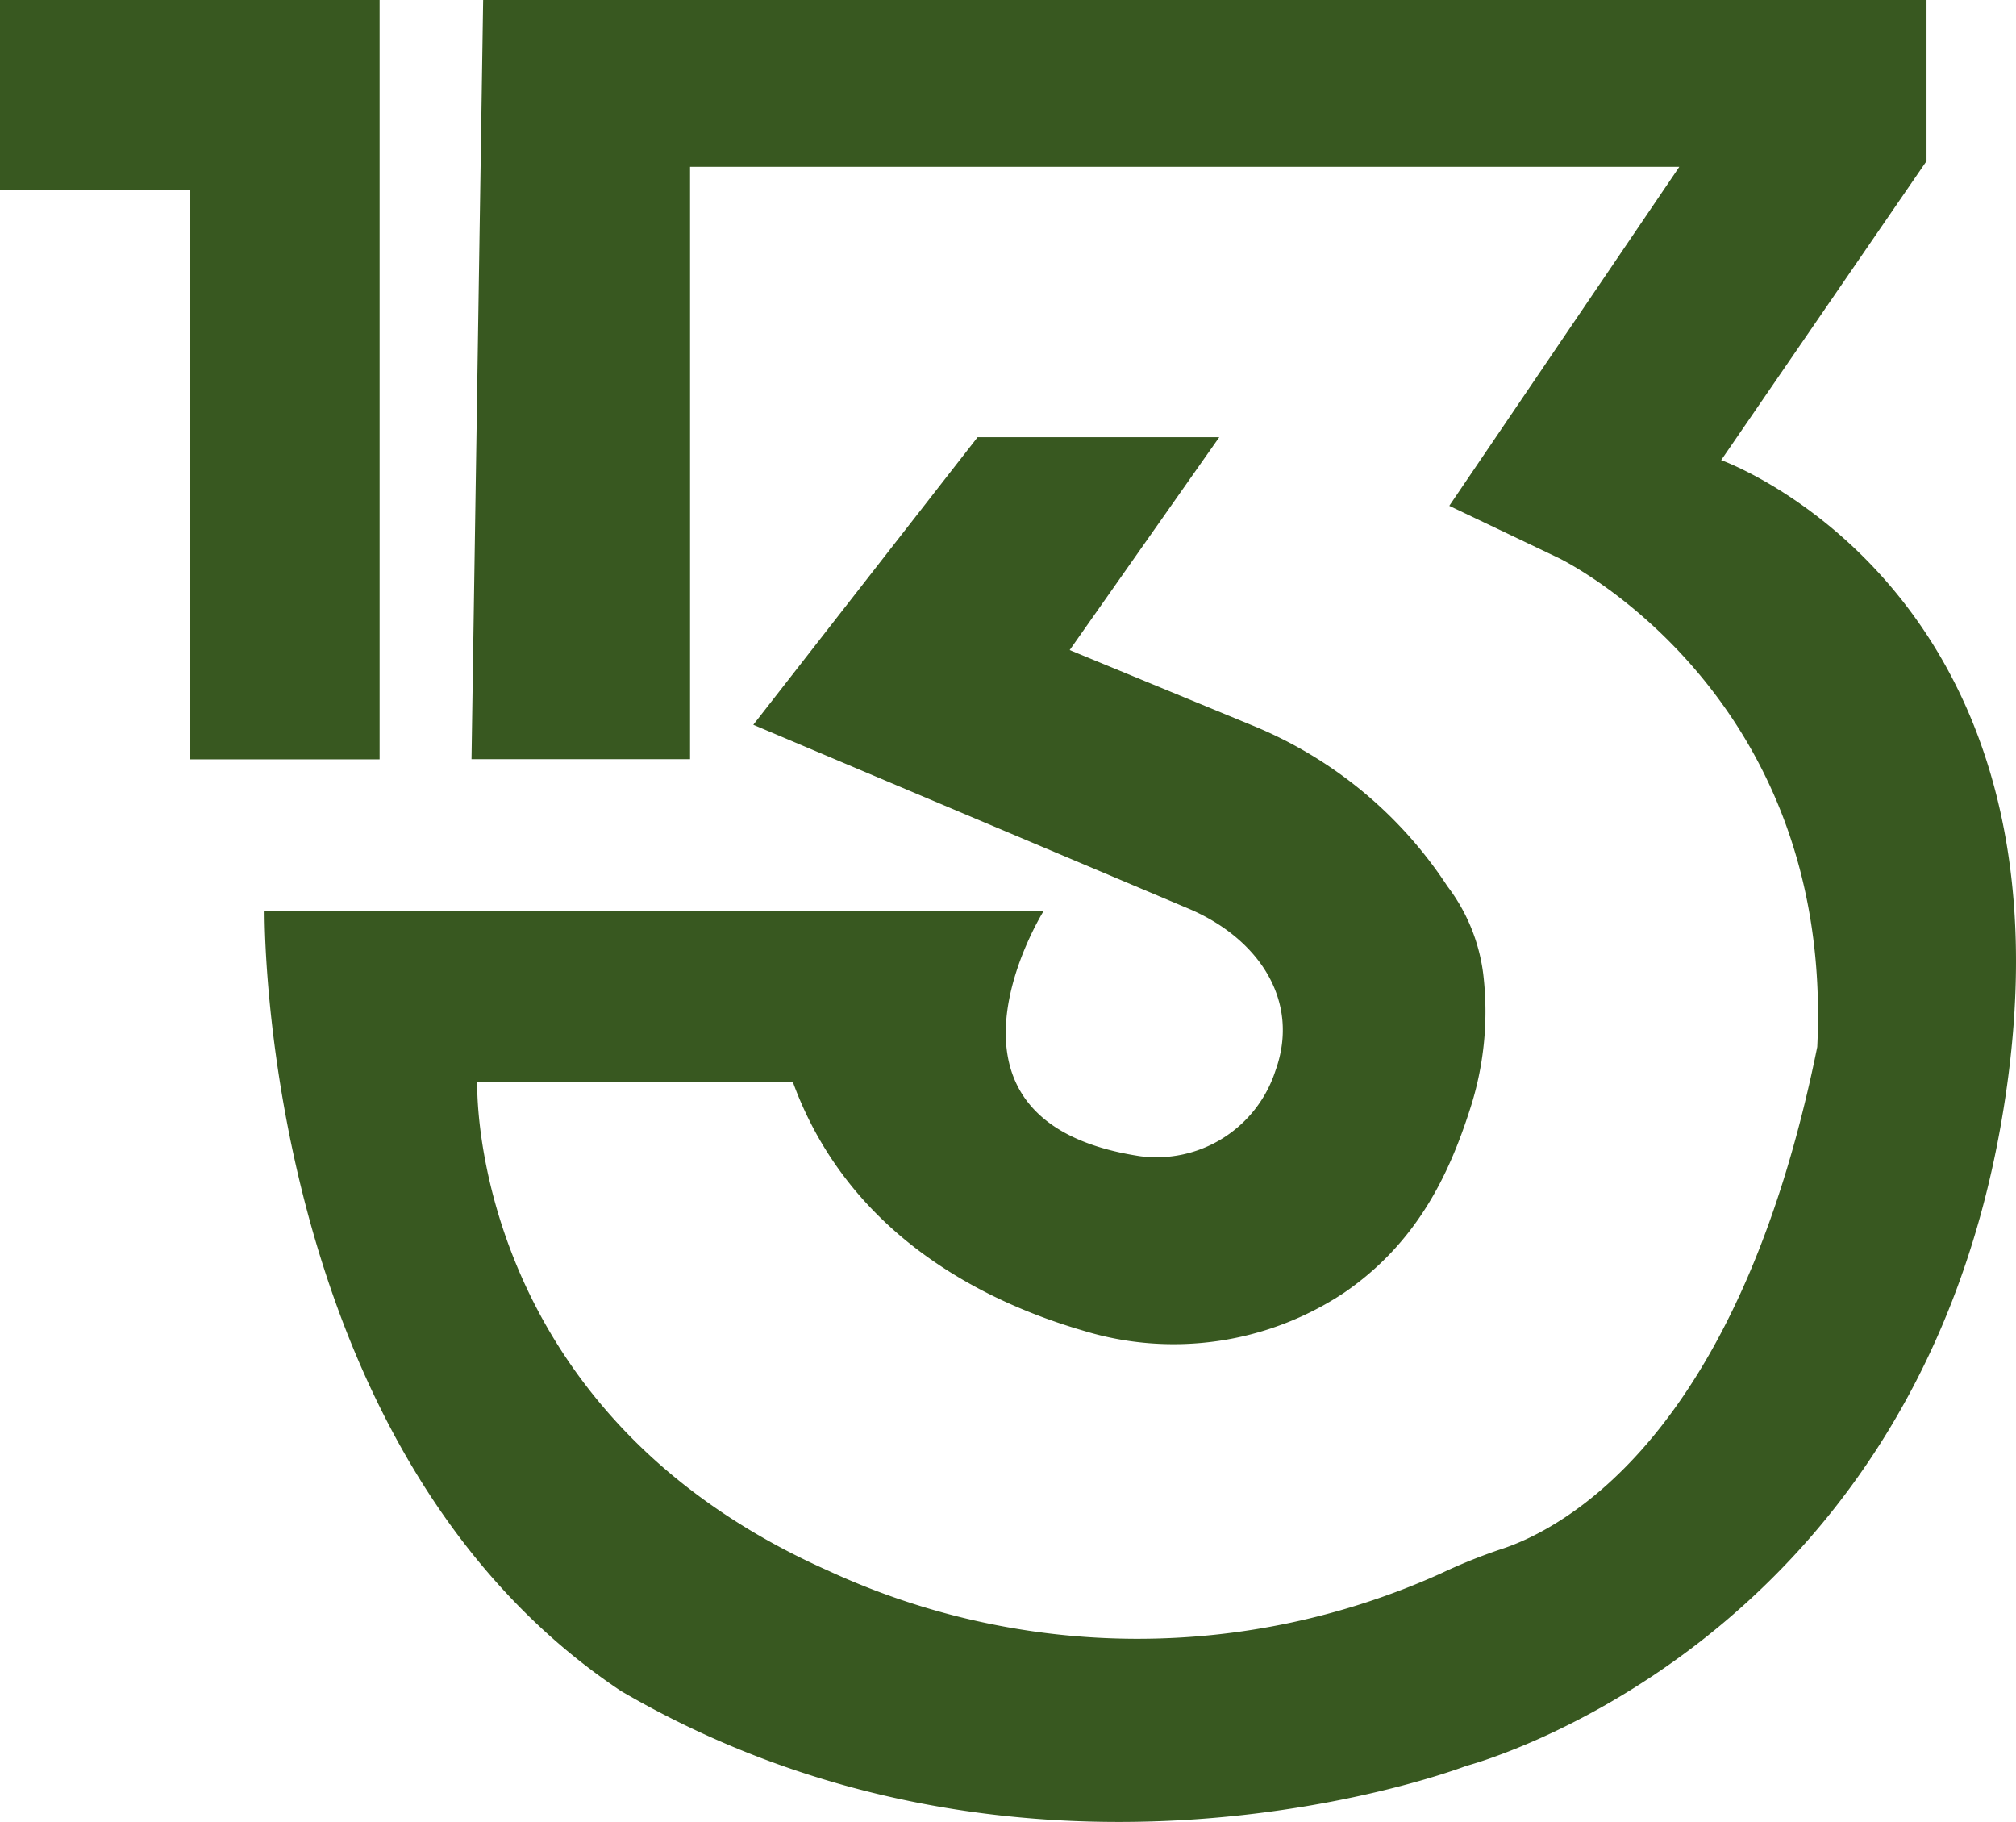
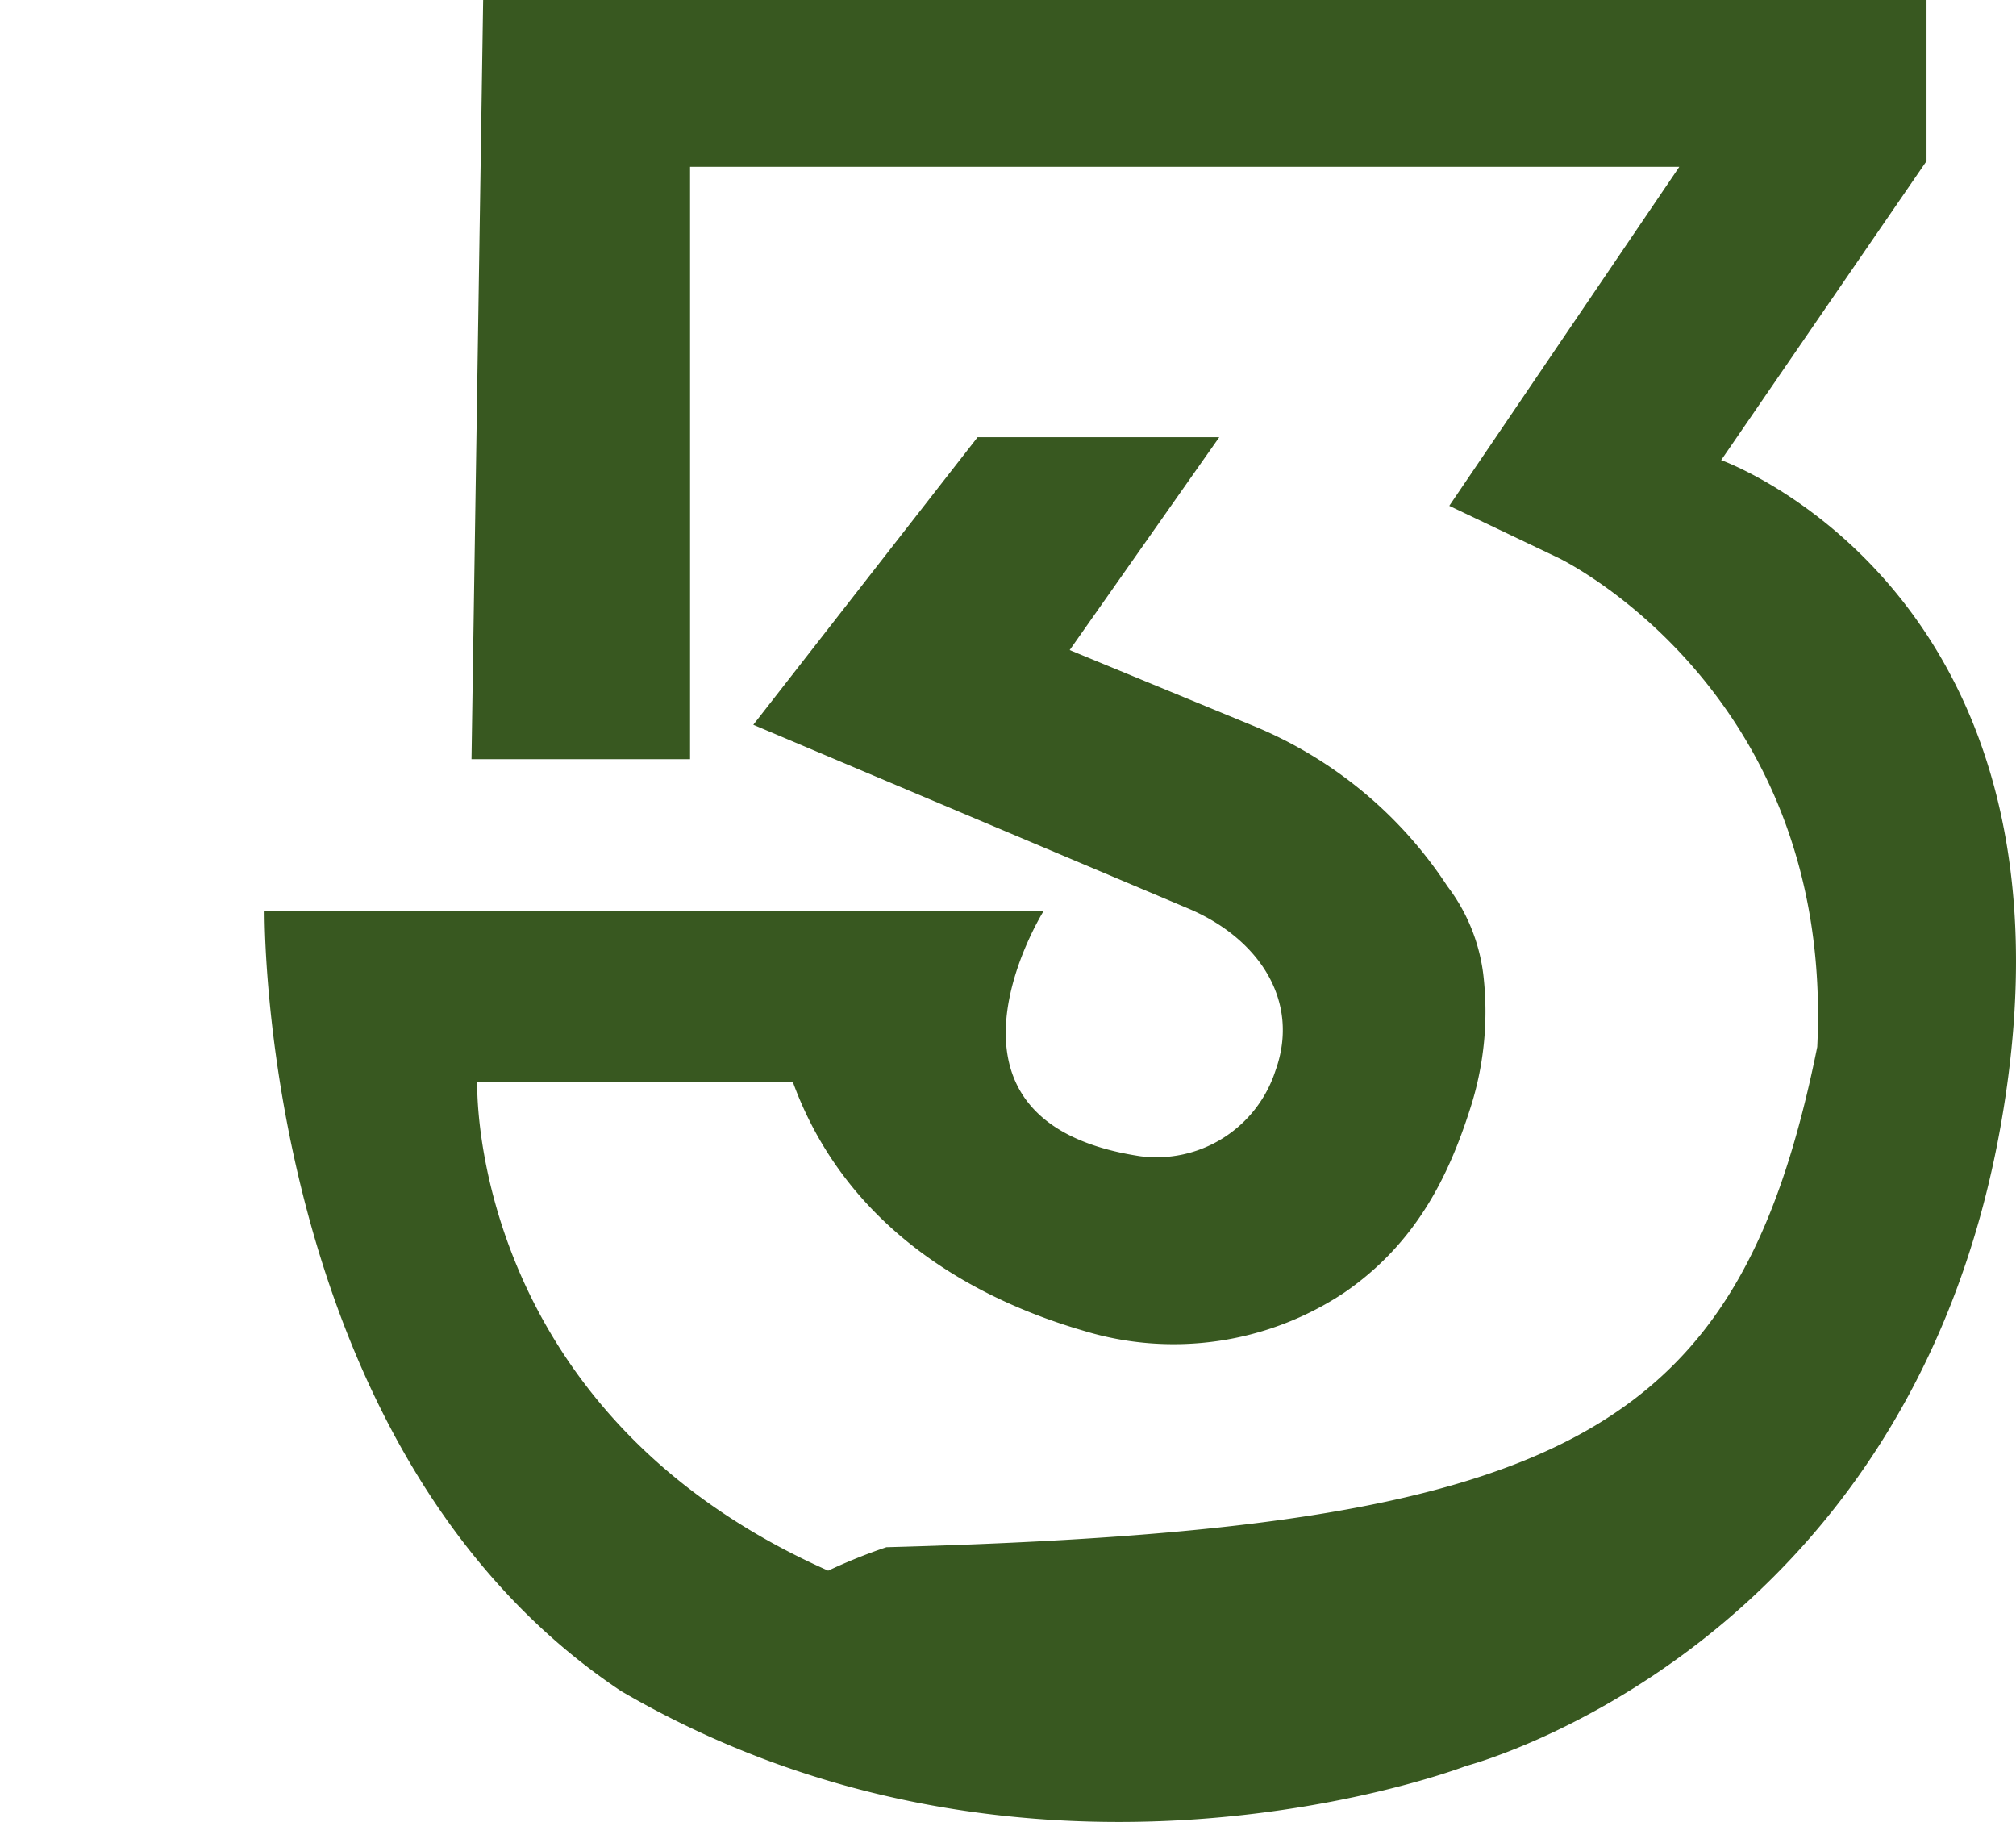
<svg xmlns="http://www.w3.org/2000/svg" viewBox="0 0 116.04 104.85">
  <defs>
    <style>.cls-1{fill:#385820;}</style>
  </defs>
  <g id="Layer_2" data-name="Layer 2">
    <g id="Layer_1-2" data-name="Layer 1">
-       <polygon class="cls-1" points="21.85 43.7 21.85 0 0 0 0 10.92 10.92 10.92 10.92 43.7 21.85 43.7" />
-       <path class="cls-1" d="M27.81,0h83.08V9.27L99.07,26.48s21.42,7.62,16.13,38.07-30.79,37.07-30.79,37.07-24.83,9.6-48.66-4.3C14.9,83.42,15.23,52.43,15.23,52.43H60.07s-7.59,12.12,5.56,14.11a7.2,7.2,0,0,0,7.78-4.91c1.47-4.06-1-7.65-5-9.34L43.36,41.71,56.27,25.16H70.18L61.57,37.41l10.57,4.36A24.48,24.48,0,0,1,83.31,51a10.48,10.48,0,0,1,2.1,5.38,18.18,18.18,0,0,1-.79,7.43c-1.23,3.85-3.1,7.74-7.26,10.59a17.74,17.74,0,0,1-15,2.18c-5.67-1.65-13.52-5.49-16.73-14.33H27.47s-.66,18.87,20.2,28.14A42.4,42.4,0,0,0,83,90.52a31.25,31.25,0,0,1,3.35-1.35C90,88,100.07,82.65,104.6,60.25c1-20.54-14.89-28.14-14.89-28.14l-6.29-3L96.66,9.6H39.72V43.69H27.14Z" />
+       <path class="cls-1" d="M27.81,0h83.08V9.27L99.07,26.48s21.42,7.62,16.13,38.07-30.79,37.07-30.79,37.07-24.83,9.6-48.66-4.3C14.9,83.42,15.23,52.43,15.23,52.43H60.07s-7.59,12.12,5.56,14.11a7.2,7.2,0,0,0,7.78-4.91c1.47-4.06-1-7.65-5-9.34L43.36,41.71,56.27,25.16H70.18L61.57,37.41l10.57,4.36A24.48,24.48,0,0,1,83.31,51a10.48,10.48,0,0,1,2.1,5.38,18.18,18.18,0,0,1-.79,7.43c-1.23,3.85-3.1,7.74-7.26,10.59a17.74,17.74,0,0,1-15,2.18c-5.67-1.65-13.52-5.49-16.73-14.33H27.47s-.66,18.87,20.2,28.14a31.25,31.25,0,0,1,3.35-1.35C90,88,100.07,82.65,104.6,60.25c1-20.54-14.89-28.14-14.89-28.14l-6.29-3L96.66,9.6H39.72V43.69H27.14Z" />
    </g>
  </g>
</svg>